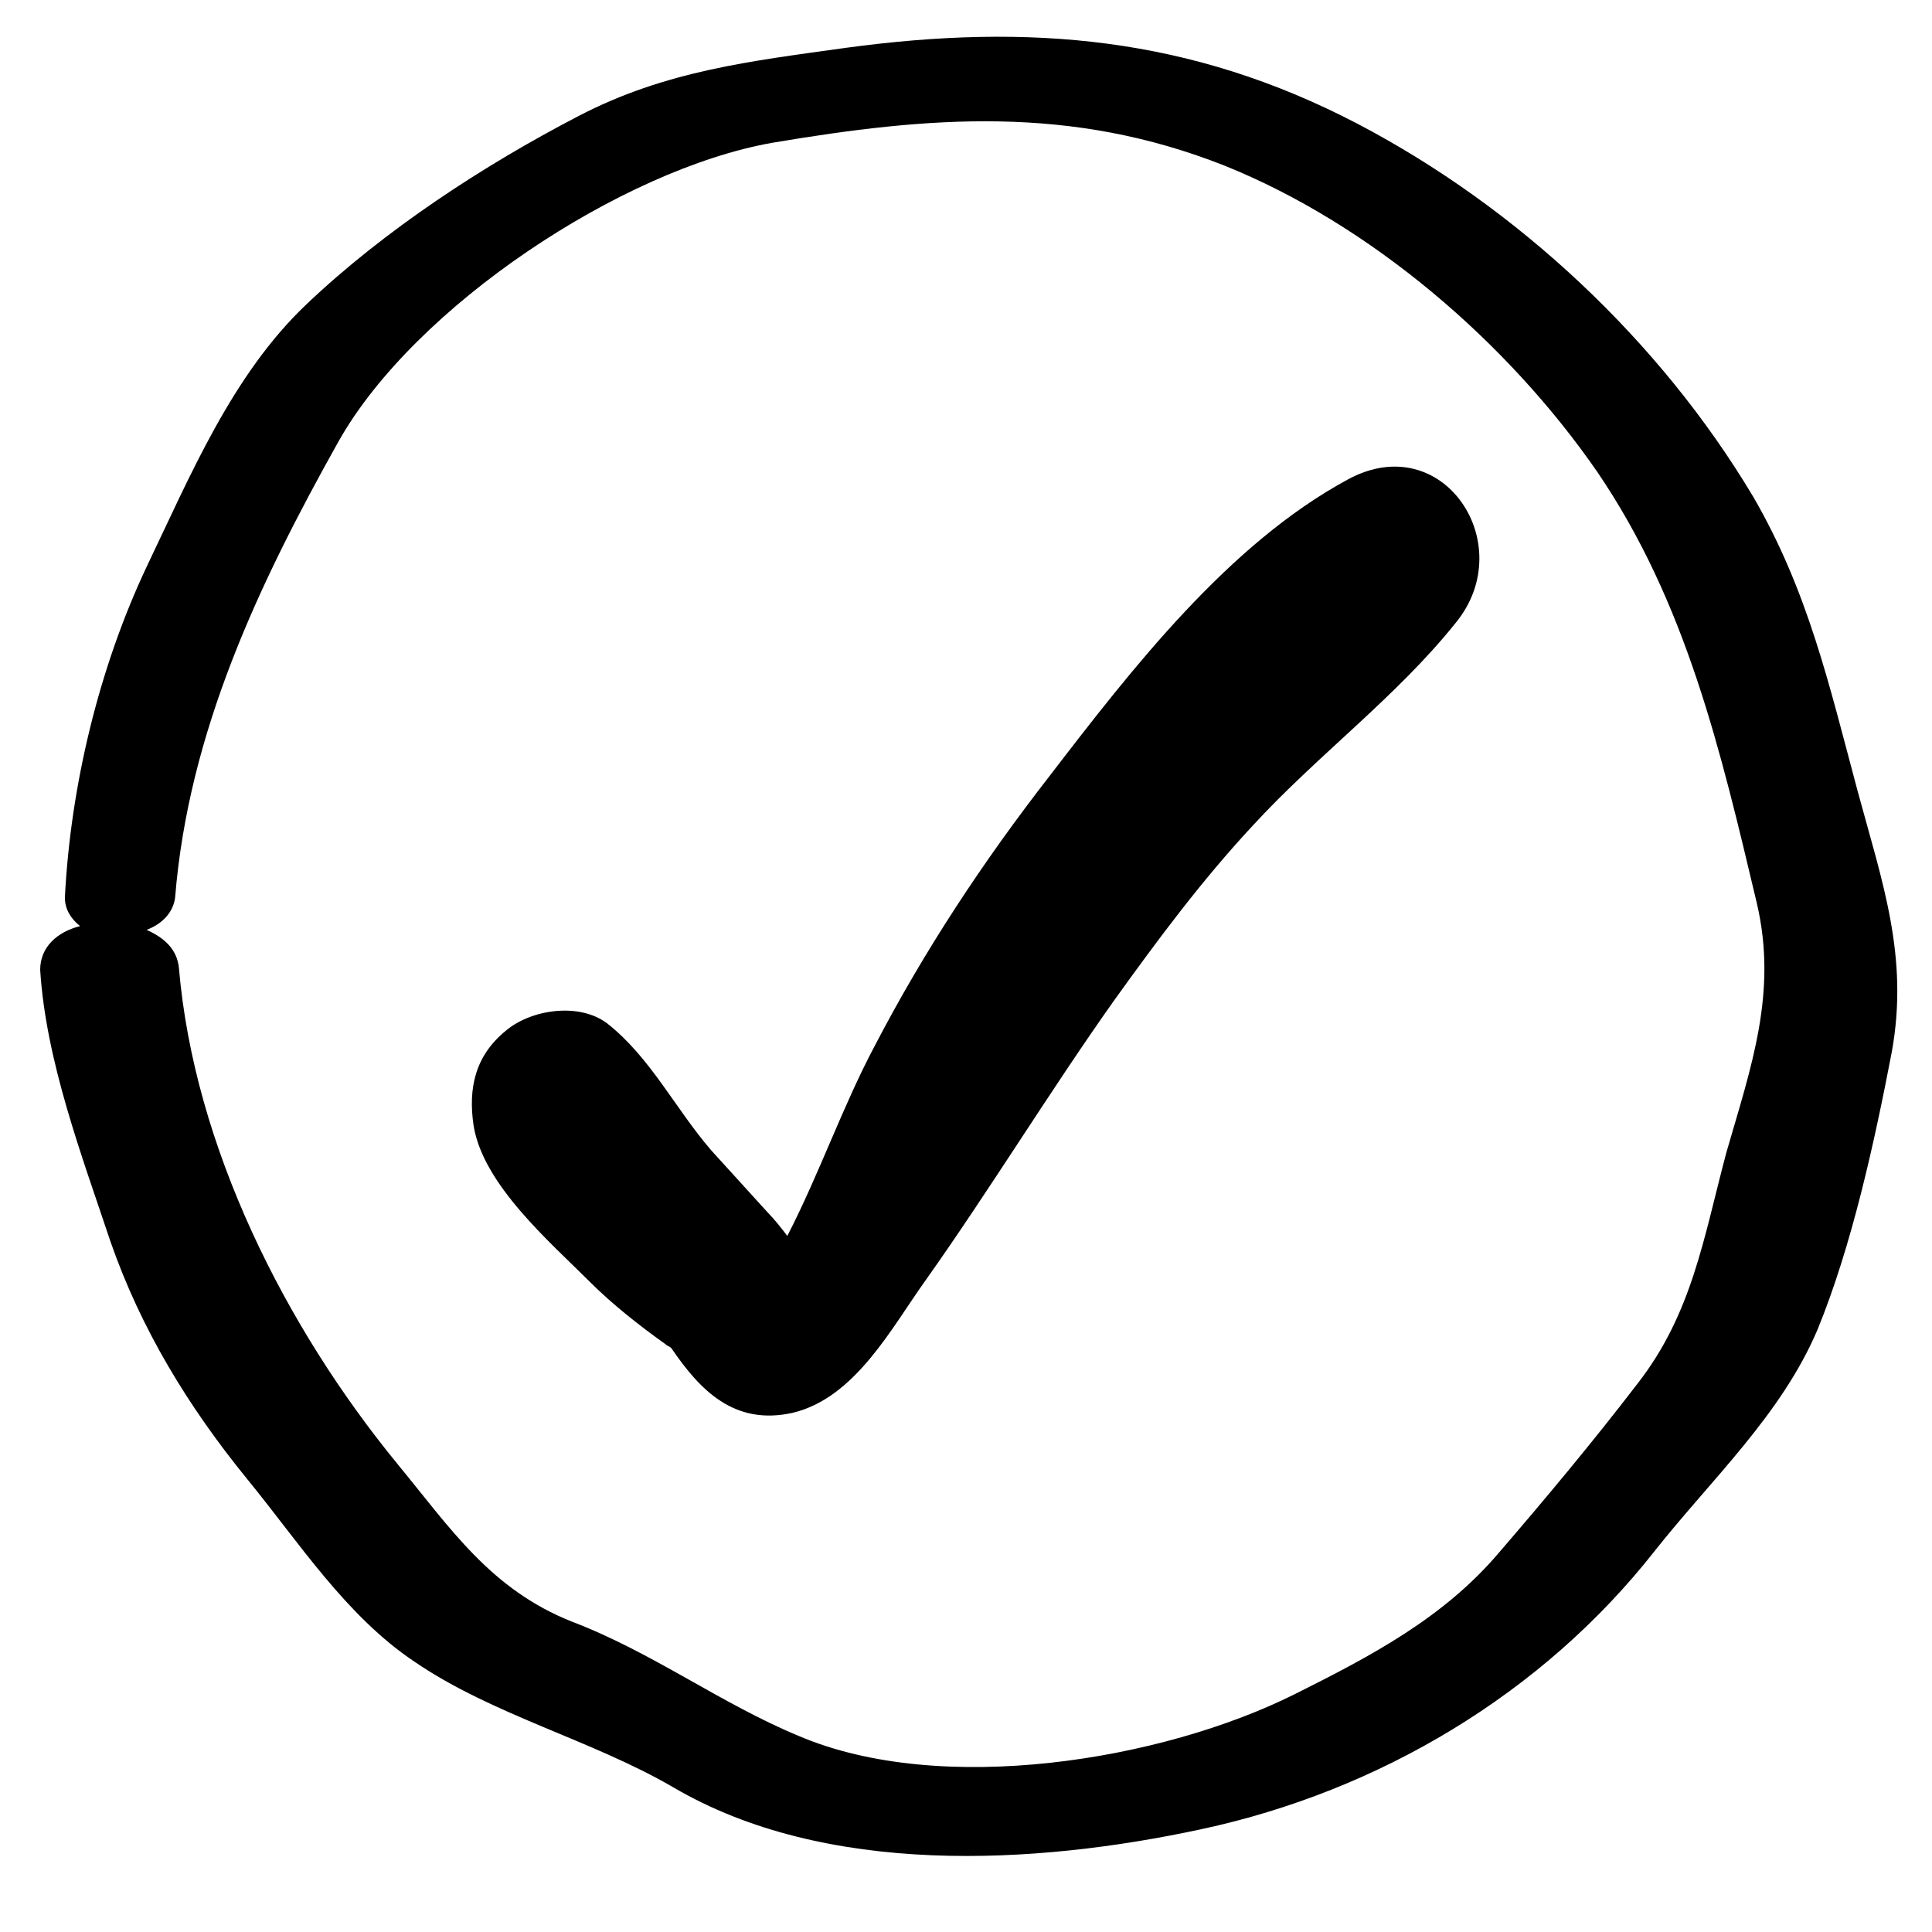
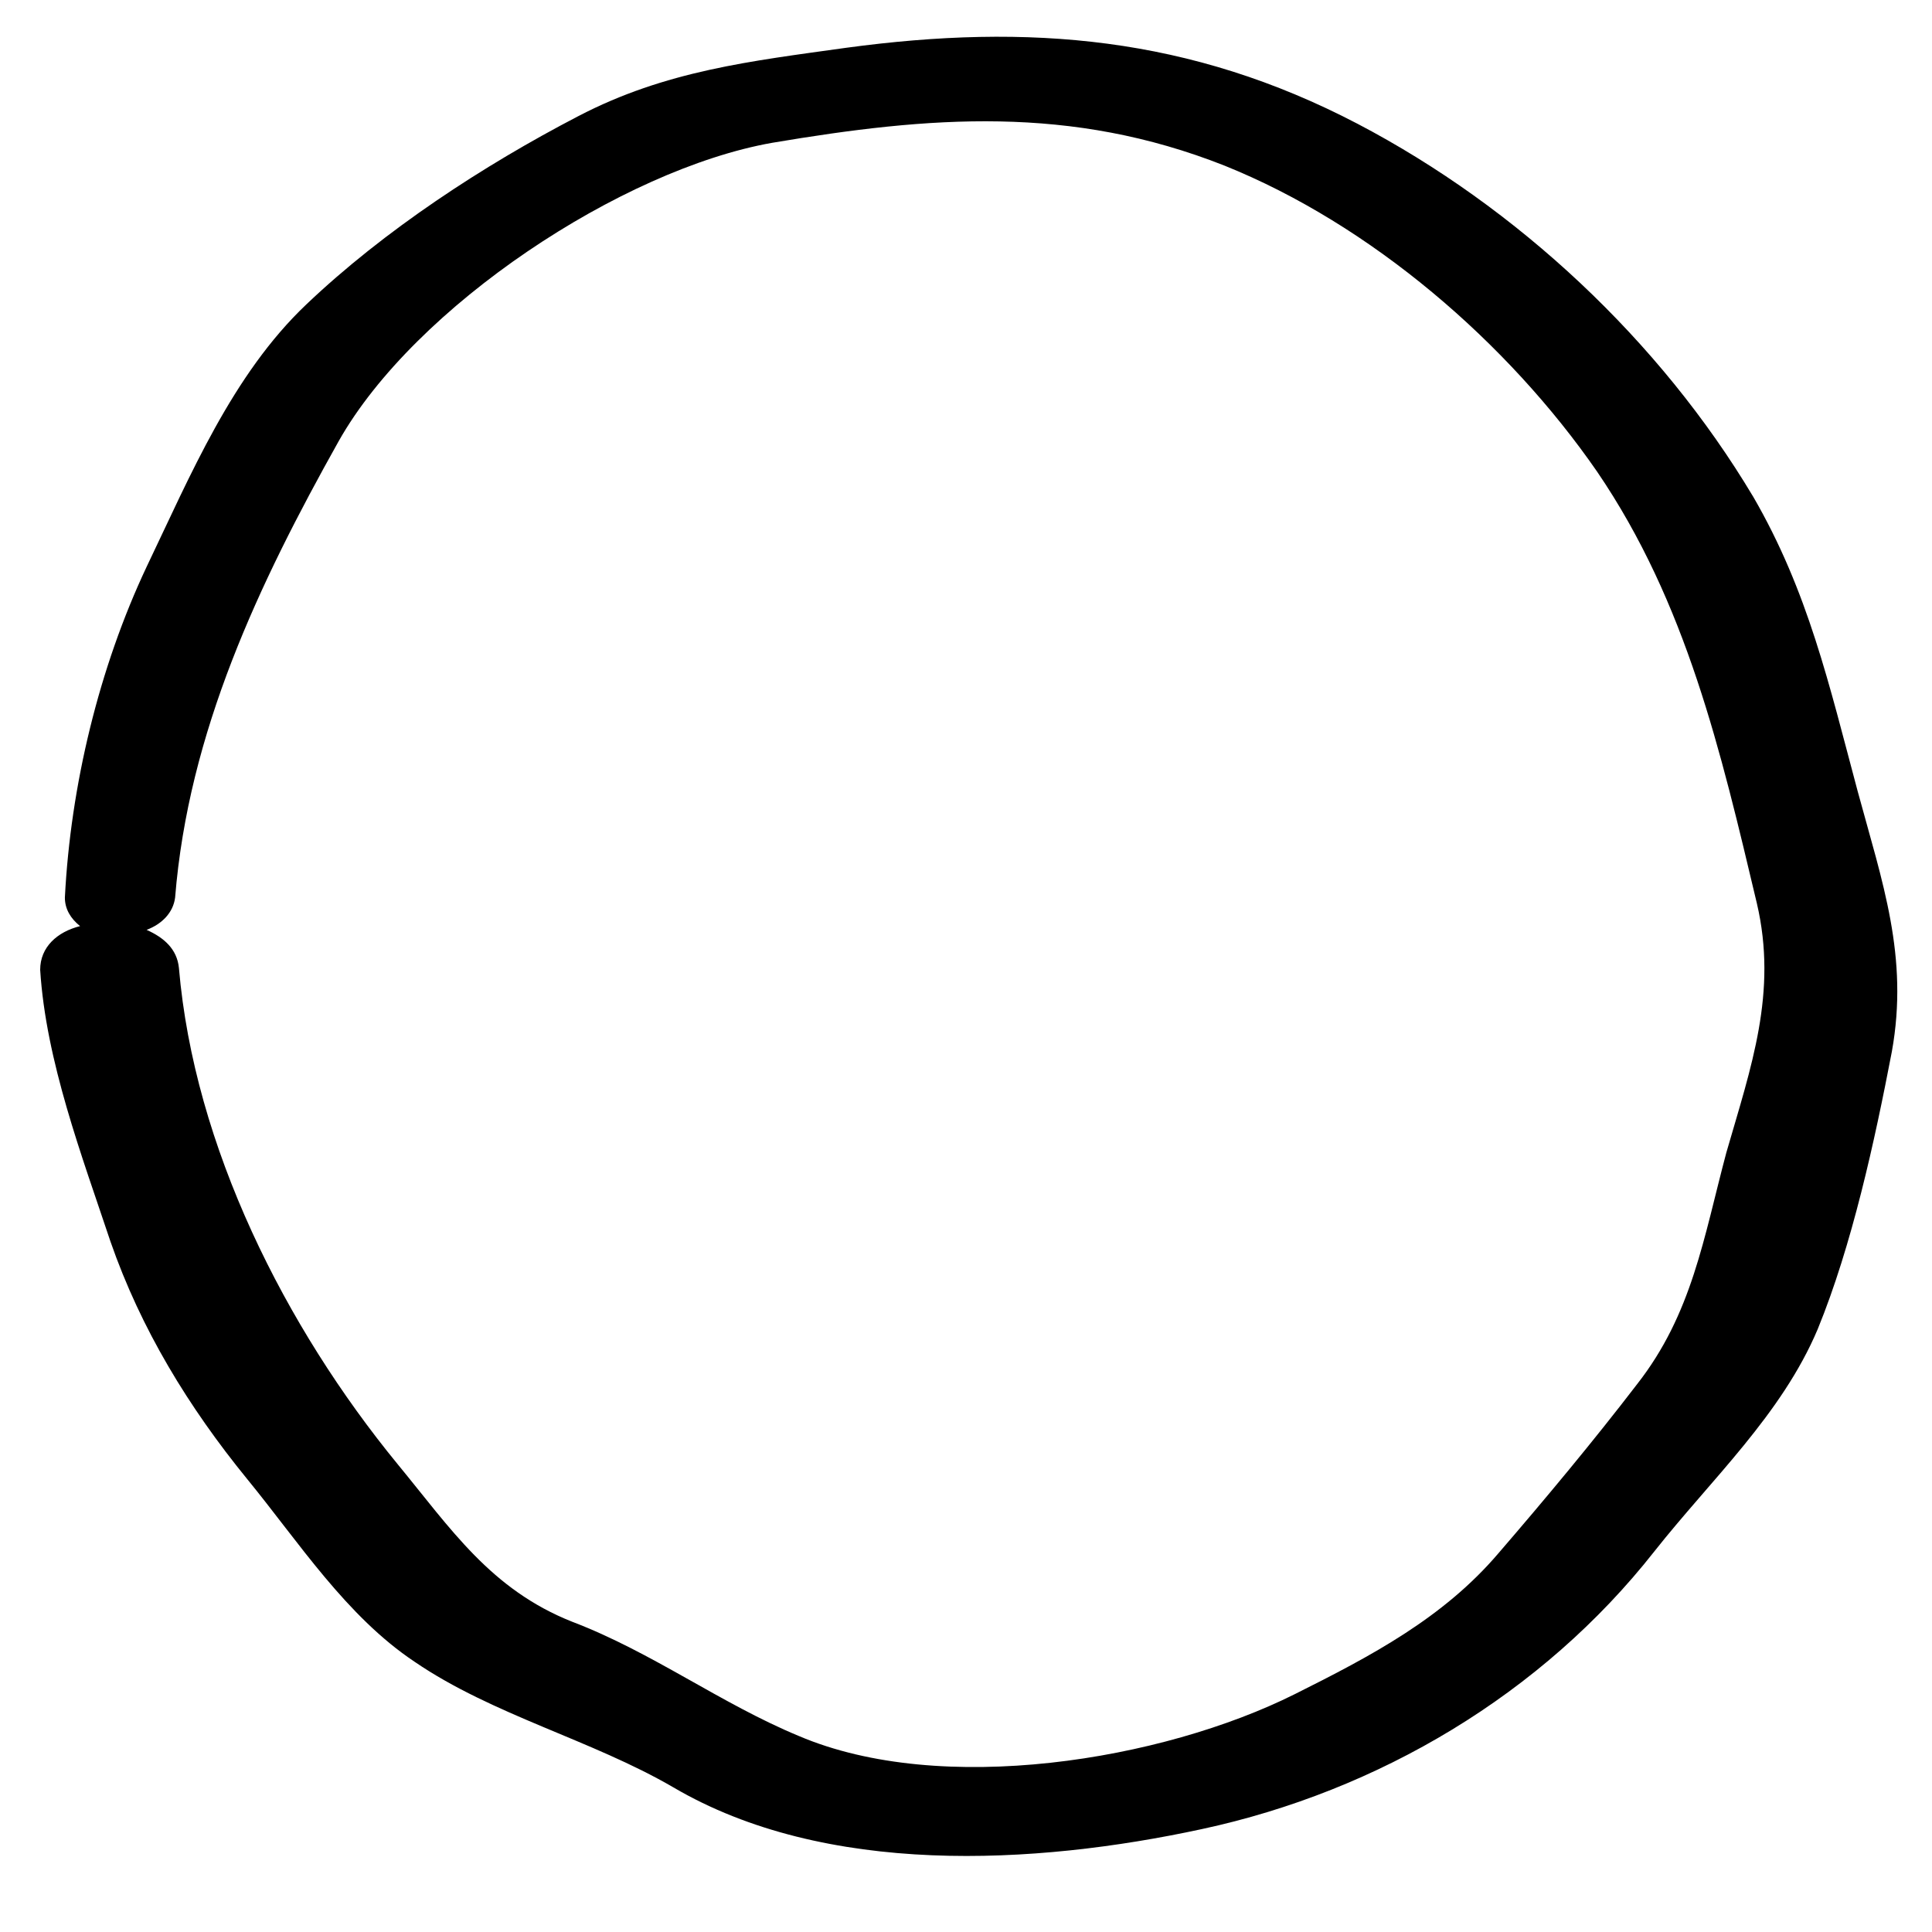
<svg xmlns="http://www.w3.org/2000/svg" fill="#000000" width="800px" height="800px" version="1.1" viewBox="144 144 512 512">
  <g>
    <path d="m608.57 275.56c-24.684-41.312-62.473-76.582-104.79-98.746-44.336-23.176-87.16-26.703-135.52-20.152-25.191 3.527-47.863 6.047-71.039 18.137-25.191 13.098-51.387 30.23-72.043 49.879-19.648 18.641-30.73 45.344-42.32 69.527-12.594 26.703-20.152 57.938-21.664 87.664 0 3.023 1.512 5.543 4.031 7.559-6.047 1.512-10.578 5.543-10.578 11.586 1.512 24.184 11.082 49.375 18.641 72.043 8.062 23.176 20.656 43.832 36.273 62.977 13.602 16.625 26.199 36.273 44.336 48.367 20.656 14.105 46.855 20.656 68.52 33.25 40.305 23.68 95.723 20.656 140.06 11.082 46.855-10.078 90.184-35.77 119.91-73.555 15.113-19.145 33.754-36.273 43.328-58.945 9.07-22.168 15.113-49.879 19.648-73.555 4.535-25.191-2.519-44.84-9.07-69.023-7.562-28.219-13.102-52.906-27.715-78.094zm-7.051 173.81c-6.047 22.672-9.07 42.824-23.68 61.465-11.586 15.113-24.184 30.23-36.777 44.84-14.609 17.129-33.754 27.207-53.906 37.281-35.266 17.633-93.707 27.207-131.5 11.082-20.656-8.566-38.793-22.168-59.953-30.23-21.664-8.566-32.242-24.688-46.352-41.816-29.727-36.27-53.906-84.133-57.938-131.49-0.504-5.039-4.031-8.062-8.566-10.078 4.031-1.512 7.055-4.535 7.559-8.566 3.527-43.832 22.168-83.129 43.328-120.91 20.152-35.77 75.066-72.043 114.87-79.098 41.816-7.055 79.098-10.078 119.91 6.047 38.793 15.617 75.066 46.855 98.746 81.113 23.68 34.762 32.746 74.059 42.32 114.36 5.543 23.68-1.512 43.328-8.059 66z" />
-     <path d="m501.27 271.02c-31.738 17.129-57.434 50.383-79.098 78.594-17.633 22.672-33.25 46.352-46.352 71.539-8.566 16.121-14.609 33.754-23.176 50.383-1.512-2.016-3.527-4.535-5.039-6.047-5.039-5.543-10.078-11.082-15.113-16.625-9.574-11.082-16.121-24.688-27.711-33.754-7.559-5.543-20.152-3.527-26.703 2.016-8.062 6.551-10.078 15.113-8.566 25.191 2.519 15.617 20.152 30.73 30.73 41.312 6.047 6.047 13.098 11.586 20.152 16.625 0.504 0.504 1.008 0.504 1.512 1.008 7.559 11.082 16.625 20.656 32.242 17.129 16.625-4.031 26.199-22.672 35.266-35.266 17.129-24.184 32.746-49.879 49.879-74.059 11.586-16.121 23.176-31.738 36.777-46.352 17.129-18.641 38.289-34.258 53.906-53.906 16.633-20.66-3.519-51.391-28.707-37.789z" />
  </g>
</svg>